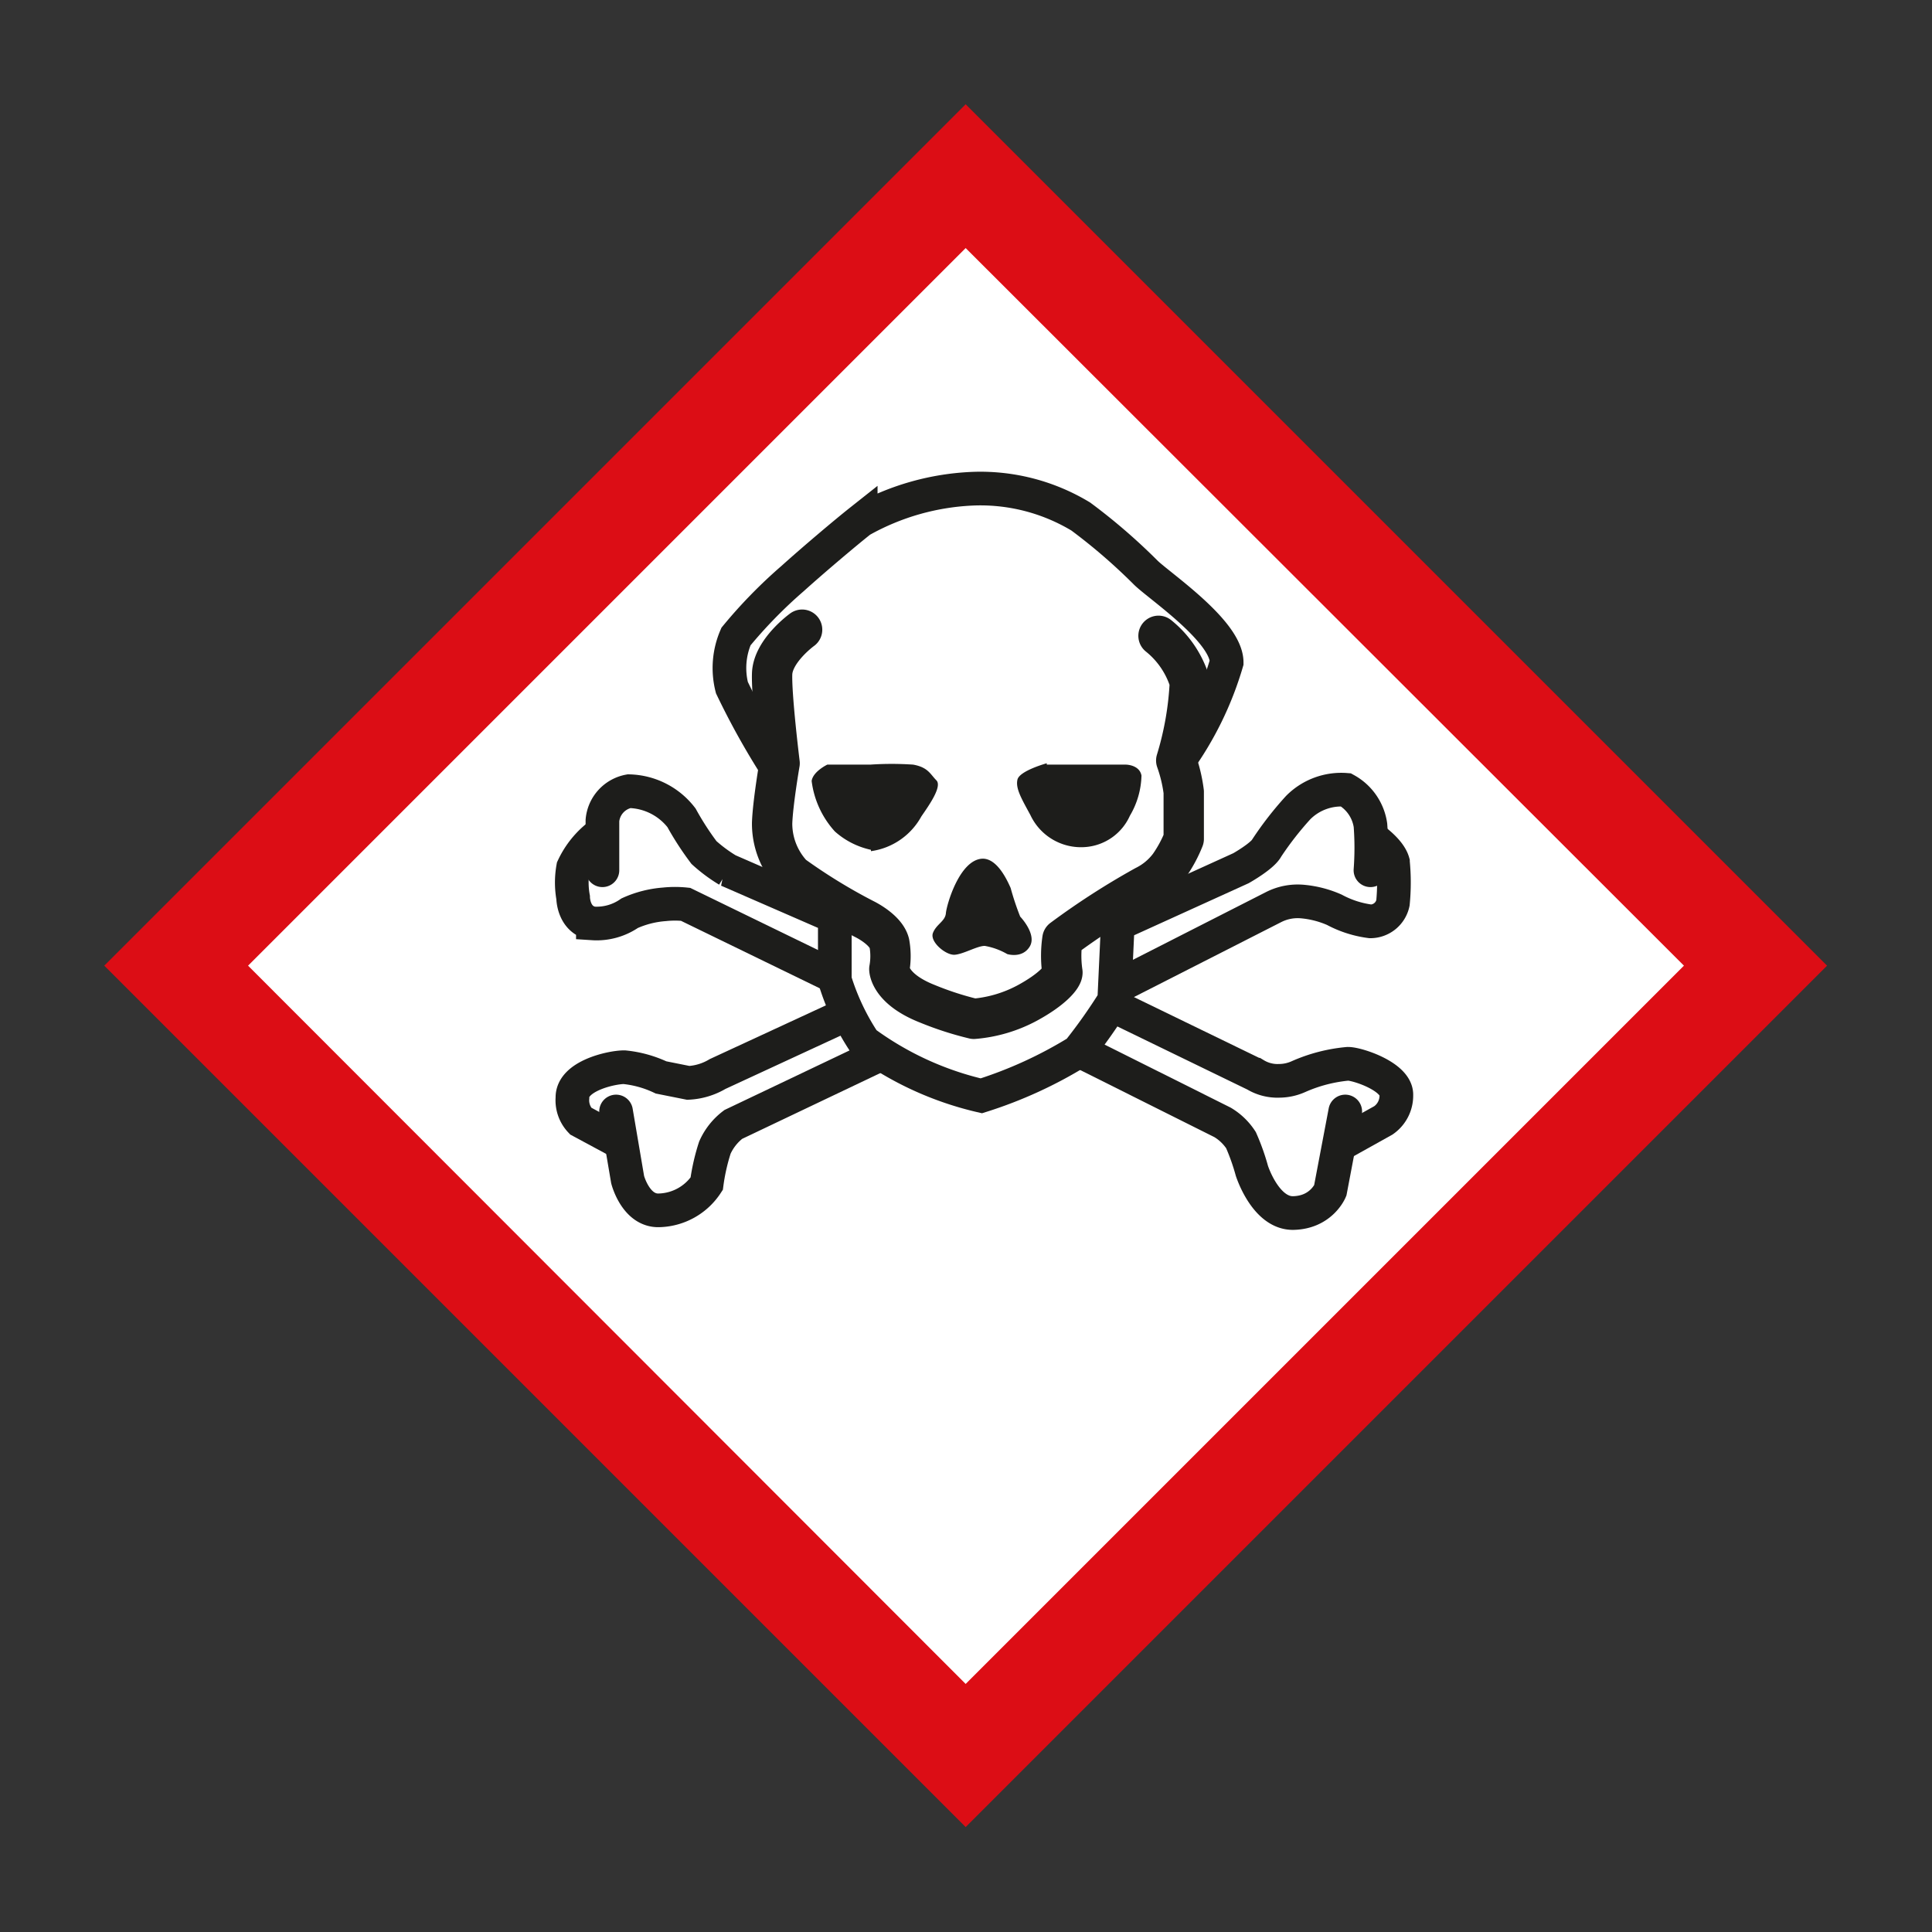
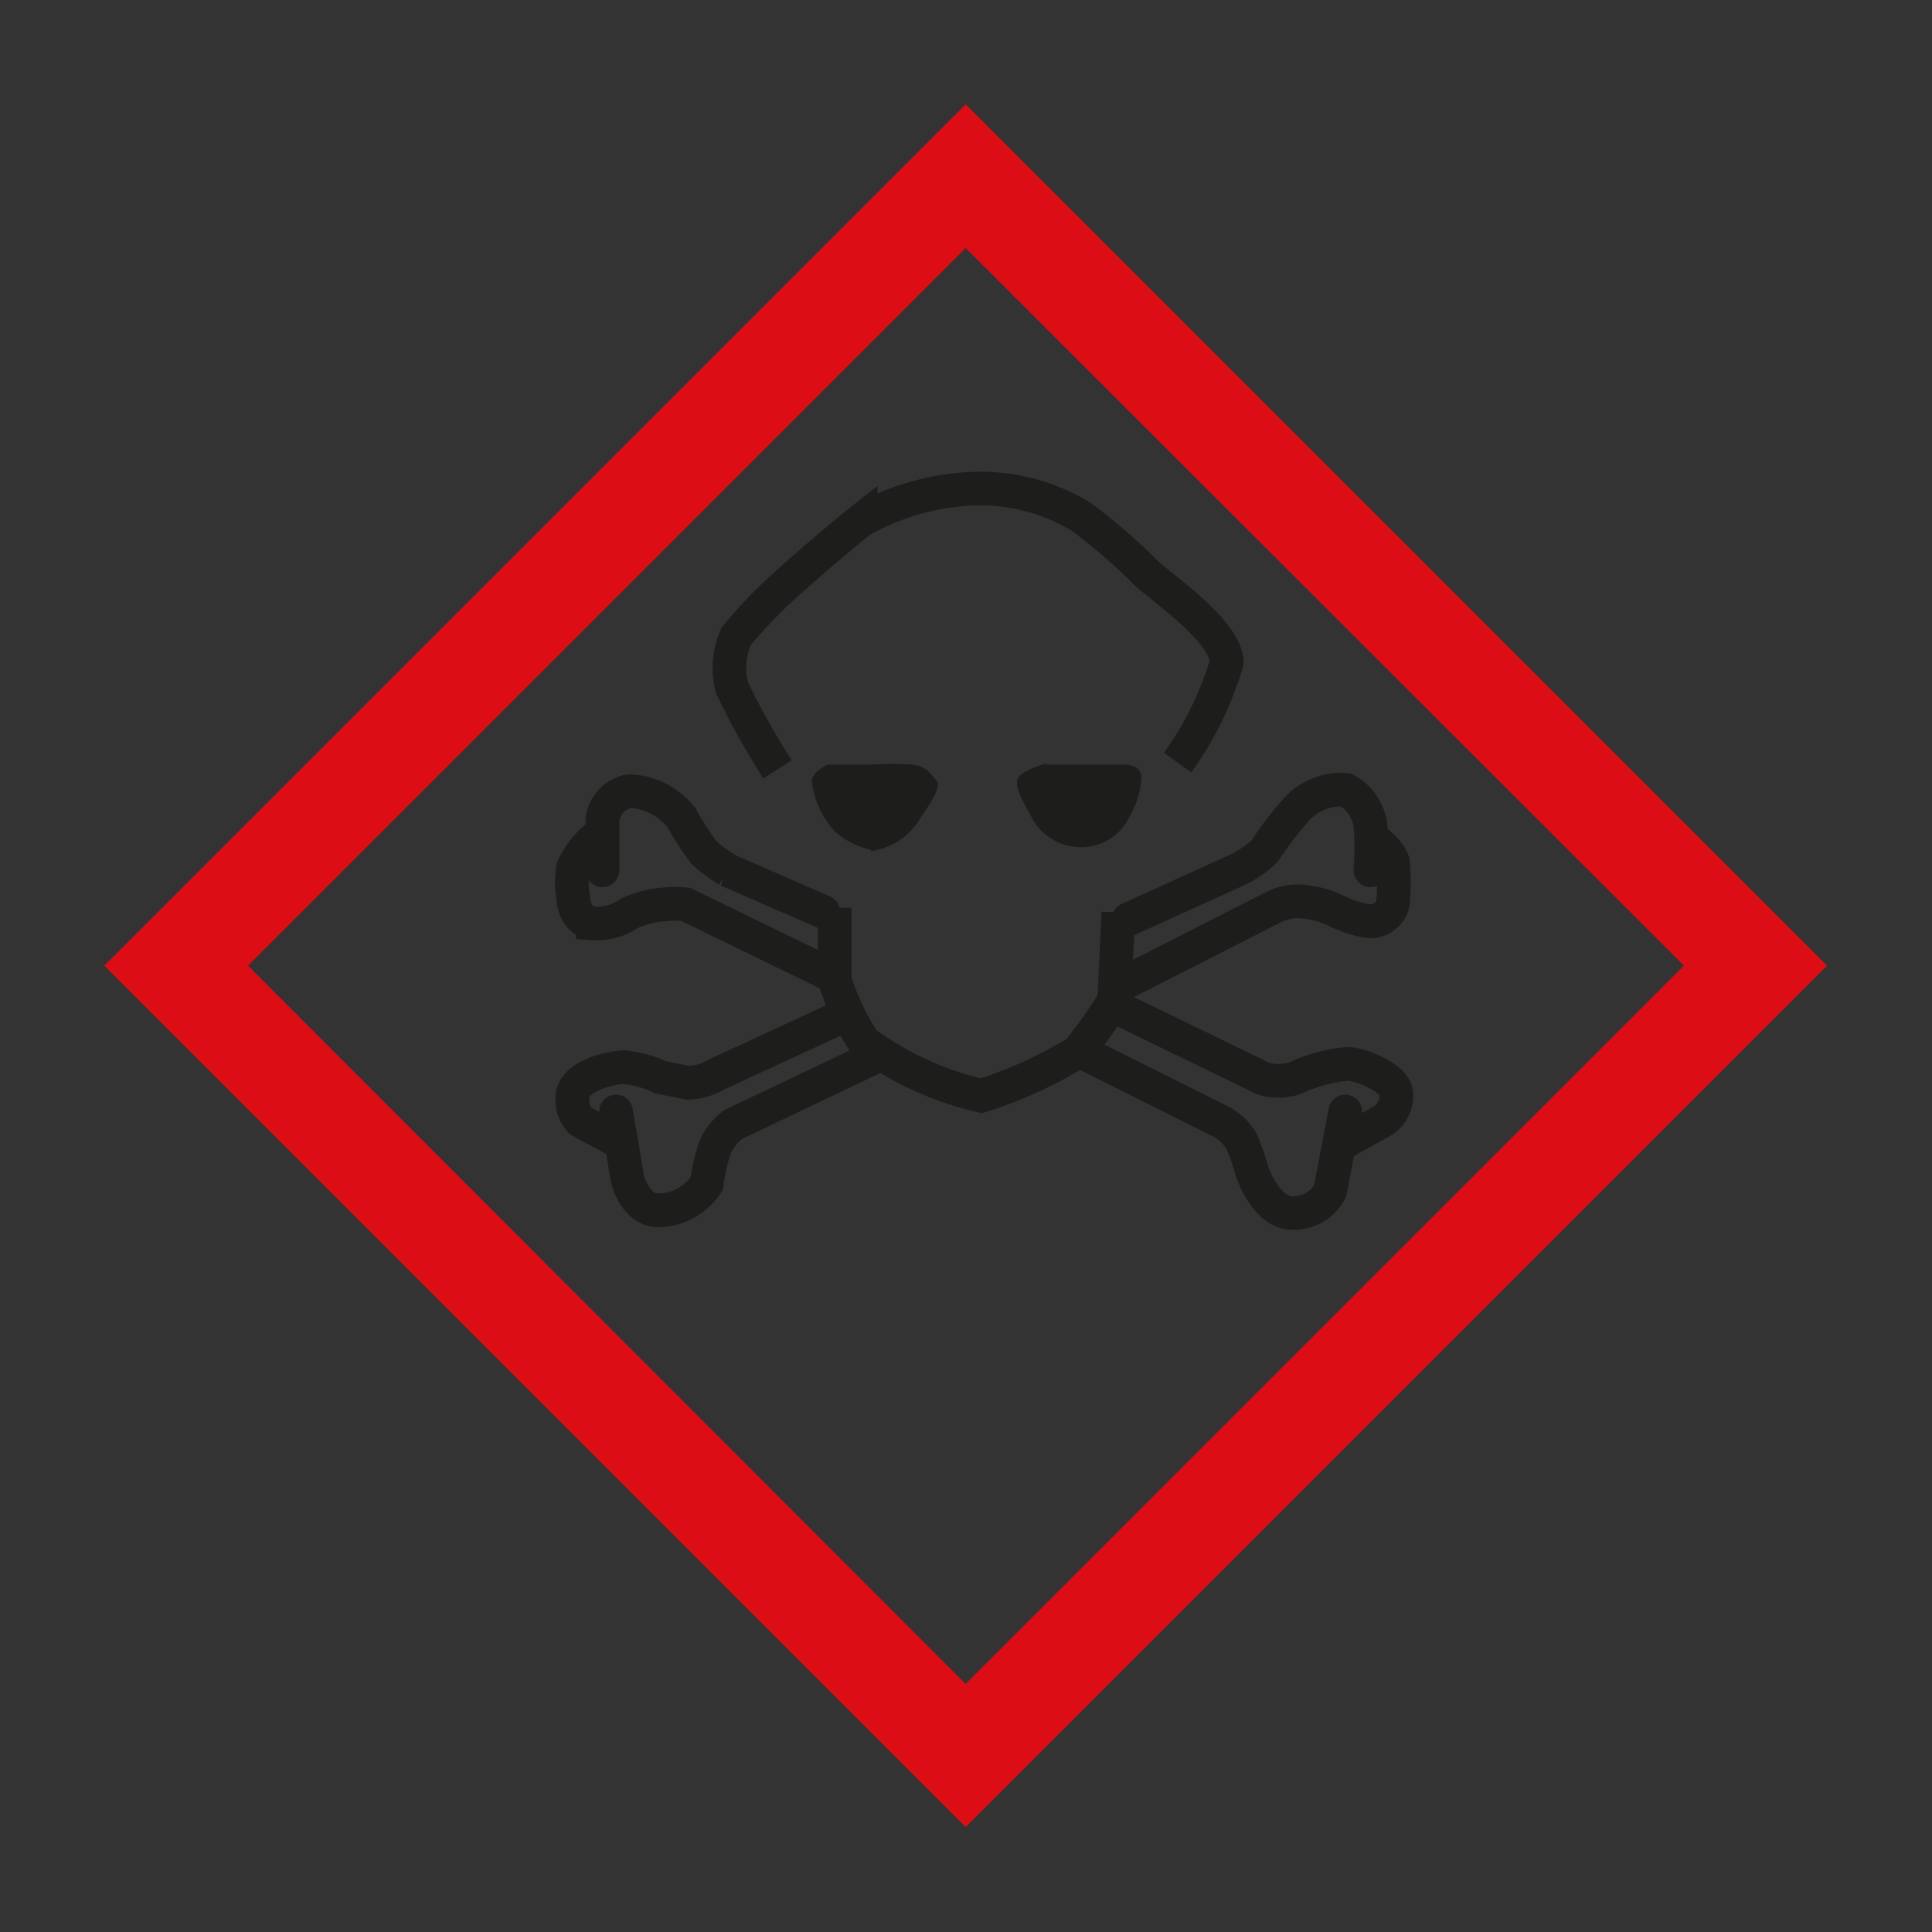
<svg xmlns="http://www.w3.org/2000/svg" id="Calque_1" data-name="Calque 1" viewBox="0 0 28.35 28.35">
  <rect x="0" y="0" width="28.35" height="28.35" fill="#333333" stroke="none" />
  <defs>
    <clipPath id="clip-path">
      <rect x="1.53" y="1.53" width="25.28" height="25.28" style="fill:none" />
    </clipPath>
  </defs>
  <title>TOXIQUE</title>
-   <rect x="5.97" y="5.97" width="16.41" height="16.41" transform="translate(-5.87 14.17) rotate(-45)" style="fill:#fff" />
  <path d="M3.64,14.17,14.17,24.71,24.71,14.17,14.17,3.64ZM14.17,26.81,1.53,14.17h0L14.17,1.53h0L26.81,14.17,14.17,26.81Z" style="fill:#dc0d15" />
  <g style="clip-path:url(#clip-path)">
-     <path d="M11.77,9.24s-.43.31-.44.65.11,1.31.11,1.31-.1.58-.11.88a1.1,1.1,0,0,0,.3.76,8.27,8.27,0,0,0,1.06.65s.31.15.36.35a1.07,1.07,0,0,1,0,.38s0,.29.56.51a4.63,4.63,0,0,0,.68.22,2,2,0,0,0,.78-.23c.37-.2.52-.38.52-.45a1.68,1.68,0,0,1,0-.49A10.93,10.93,0,0,1,16.8,13a1,1,0,0,0,.36-.3,1.92,1.92,0,0,0,.21-.39s0-.55,0-.69a2.19,2.19,0,0,0-.11-.46,4.65,4.65,0,0,0,.2-1.15A1.39,1.39,0,0,0,17,9.33" style="fill:none;stroke:#1d1d1b;stroke-linecap:round;stroke-linejoin:round;stroke-width:0.592px" />
    <path d="M12.25,13.32v1.06a3.5,3.5,0,0,0,.43.91,4.68,4.68,0,0,0,1.72.79,6.32,6.32,0,0,0,1.42-.65,8,8,0,0,0,.53-.75l.06-1.29m-5-2.1a11,11,0,0,1-.67-1.2,1.16,1.16,0,0,1,.06-.75,7.08,7.08,0,0,1,.83-.85c.3-.27.76-.66,1-.85a3.66,3.66,0,0,1,1.68-.47,2.85,2.85,0,0,1,1.55.41,8.54,8.54,0,0,1,.95.82C17,8.59,18,9.26,18,9.72a4.83,4.83,0,0,1-.72,1.47" style="fill:none;stroke:#1d1d1b;stroke-width:0.494px" />
    <path d="M12.08,13.38l-1.4-.61a2.26,2.26,0,0,1-.35-.26A4.31,4.31,0,0,1,10,12a1,1,0,0,0-.77-.39.48.48,0,0,0-.39.43v.73m7.72.72,1.65-.75s.32-.18.38-.3a4.82,4.82,0,0,1,.46-.59.89.89,0,0,1,.7-.26.71.71,0,0,1,.36.52,4.43,4.43,0,0,1,0,.66" style="fill:none;stroke:#1d1d1b;stroke-linecap:round;stroke-width:0.494px" />
    <path d="M12.41,14.89l-1.88.87a.93.93,0,0,1-.43.13l-.4-.08a1.64,1.64,0,0,0-.54-.15c-.19,0-.77.13-.76.45a.44.44,0,0,0,.12.34l.65.35m-.36-4.56a1.28,1.28,0,0,0-.4.49,1.24,1.24,0,0,0,0,.44s0,.33.29.38a.85.85,0,0,0,.54-.15,1.51,1.51,0,0,1,.51-.13,1.49,1.49,0,0,1,.31,0l2.2,1.07m4.1.43,2.06,1a.63.63,0,0,0,.35.09.7.7,0,0,0,.28-.06,2.3,2.3,0,0,1,.73-.19c.14,0,.72.19.71.46a.44.44,0,0,1-.19.37l-.61.34m.43-4.49s.27.18.32.36a3.09,3.09,0,0,1,0,.6.34.34,0,0,1-.33.27,1.53,1.53,0,0,1-.53-.17,1.49,1.49,0,0,0-.46-.12.78.78,0,0,0-.43.08l-2.24,1.14" style="fill:none;stroke:#1d1d1b;stroke-width:0.494px" />
    <path d="M15.94,15.47l2,1a.83.83,0,0,1,.27.26,3.22,3.22,0,0,1,.16.45s.2.63.61.62.54-.33.54-.33l.22-1.16m-10.7,0,.17,1s.12.47.47.45a.86.86,0,0,0,.69-.39,3,3,0,0,1,.12-.53.87.87,0,0,1,.27-.34l2.1-1" style="fill:none;stroke:#1d1d1b;stroke-linecap:round;stroke-width:0.494px" />
    <path d="M12.78,12.49a1,1,0,0,0,.74-.51c.11-.16.31-.44.22-.53s-.12-.19-.34-.23a4.66,4.66,0,0,0-.63,0l-.63,0s-.21.1-.23.24a1.35,1.35,0,0,0,.34.74,1.16,1.16,0,0,0,.53.27" style="fill:#1d1d1b" />
    <path d="M15.36,11.22l1.16,0s.2,0,.23.16a1.21,1.21,0,0,1-.17.59.78.78,0,0,1-.66.46.82.82,0,0,1-.8-.47c-.13-.24-.22-.39-.19-.52s.43-.24.43-.24" style="fill:#1d1d1b" />
-     <path d="M14.42,12.6c.2,0,.34.27.41.43a4,4,0,0,0,.14.42s.25.26.14.44-.33.11-.33.11a1,1,0,0,0-.33-.12c-.11,0-.31.12-.44.13s-.37-.19-.32-.32.18-.17.19-.29.2-.79.54-.8" style="fill:#1d1d1b" />
  </g>
</svg>